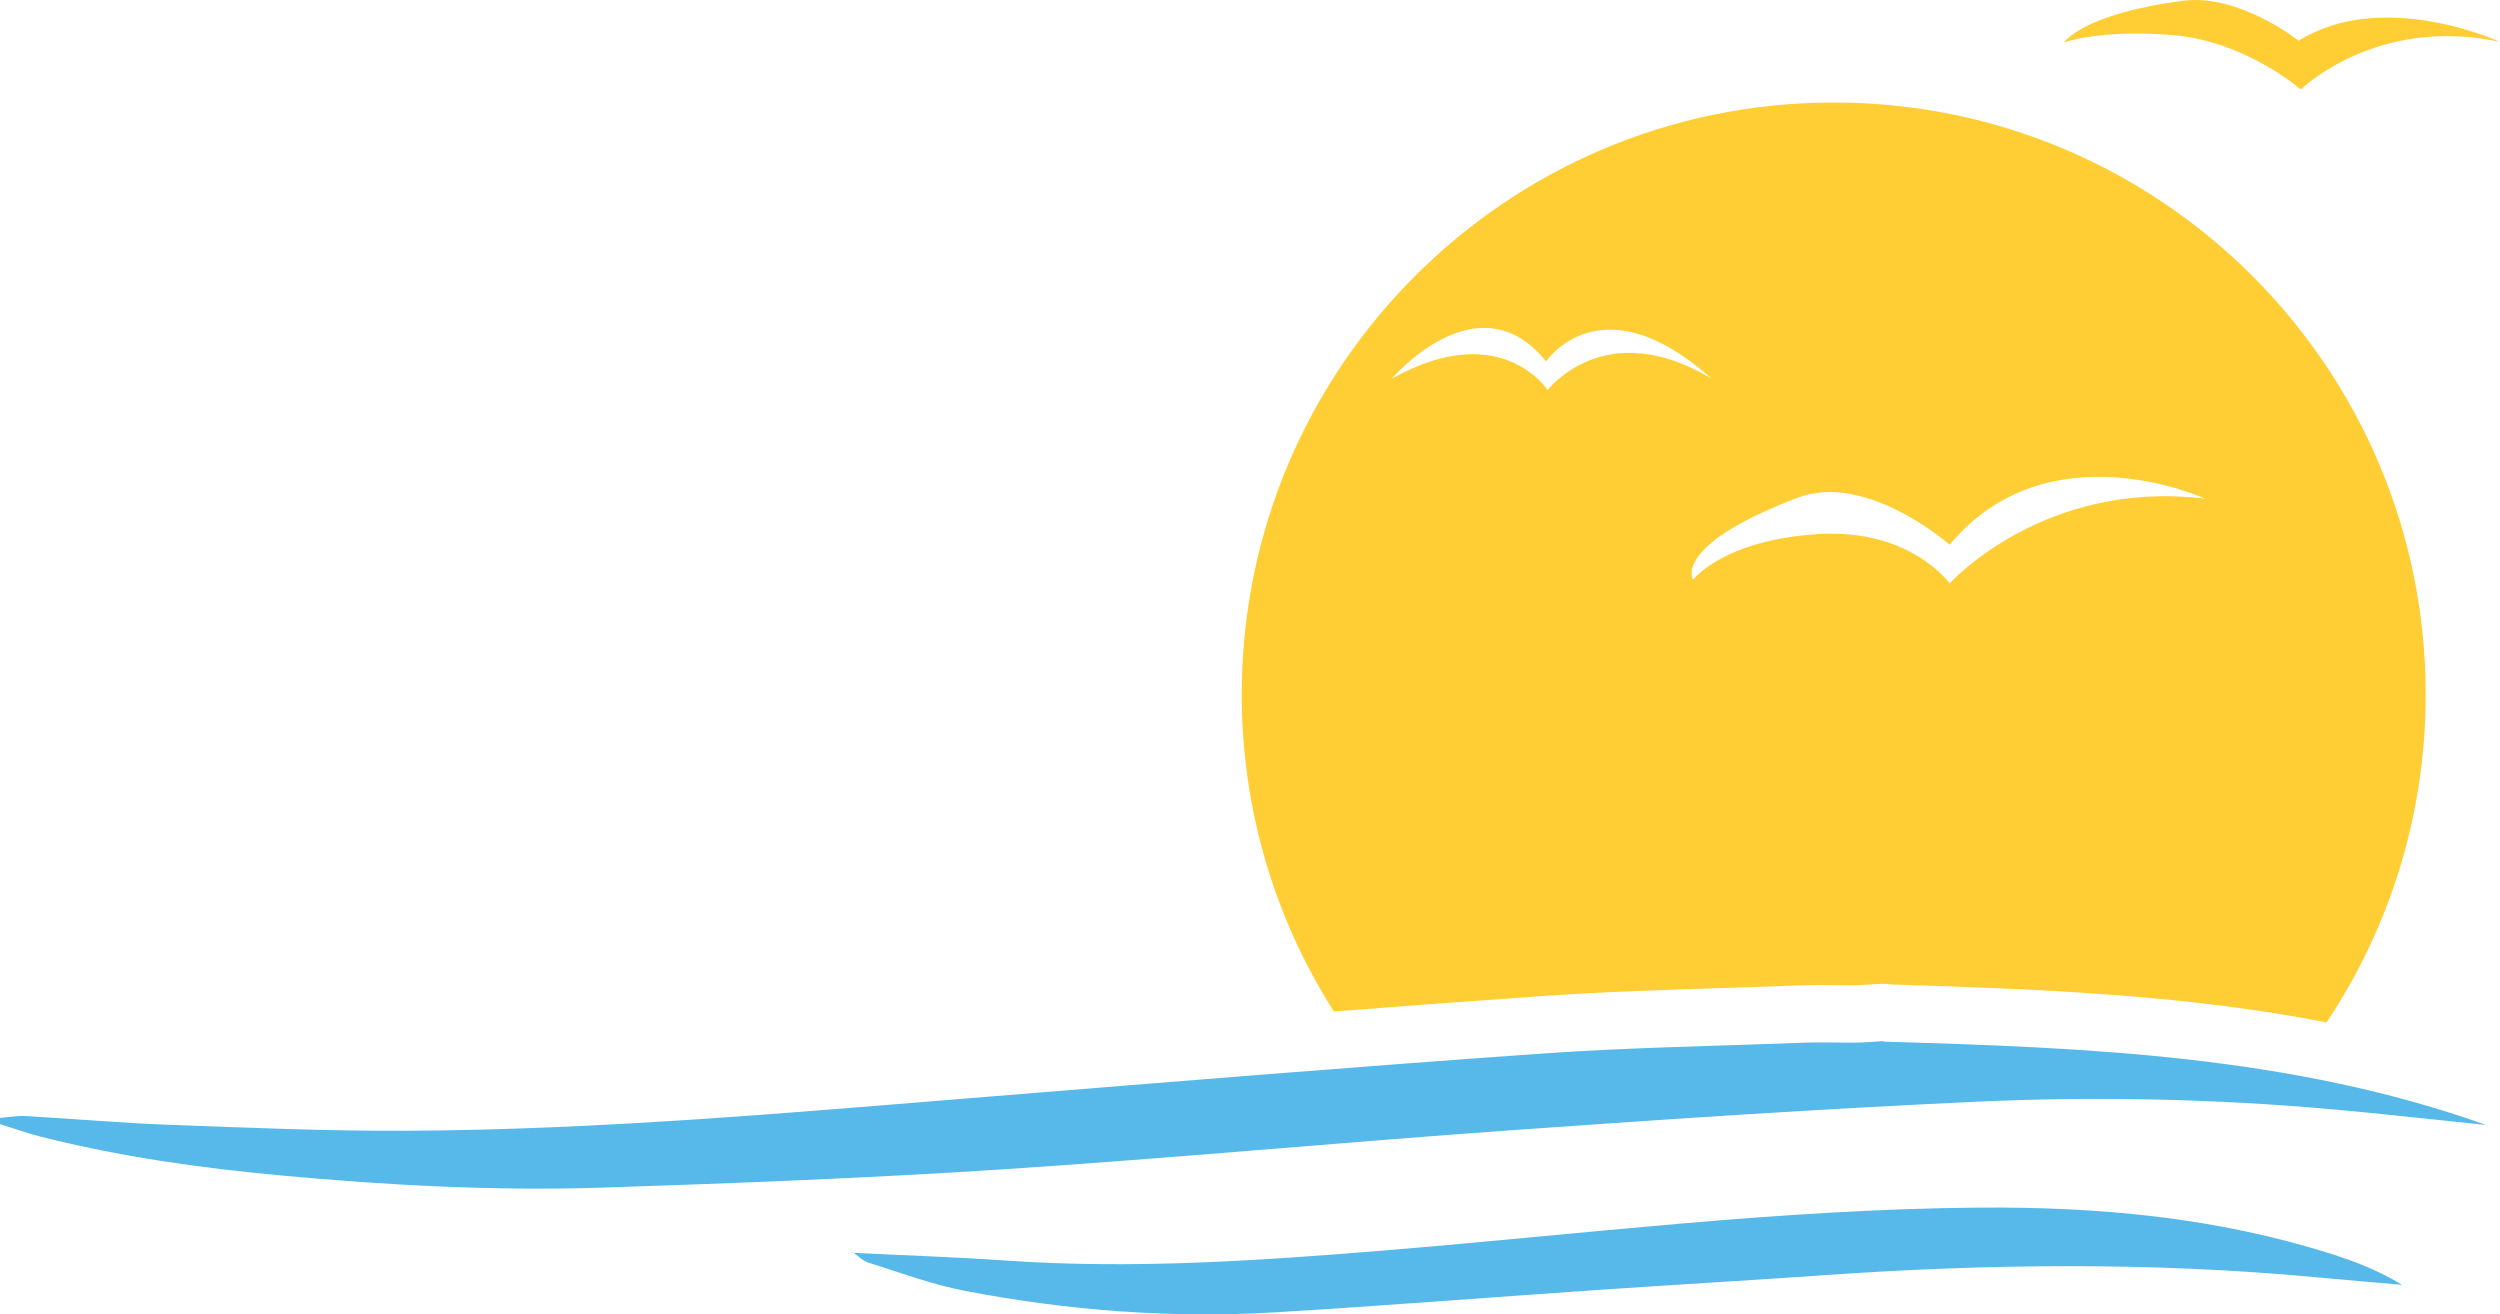
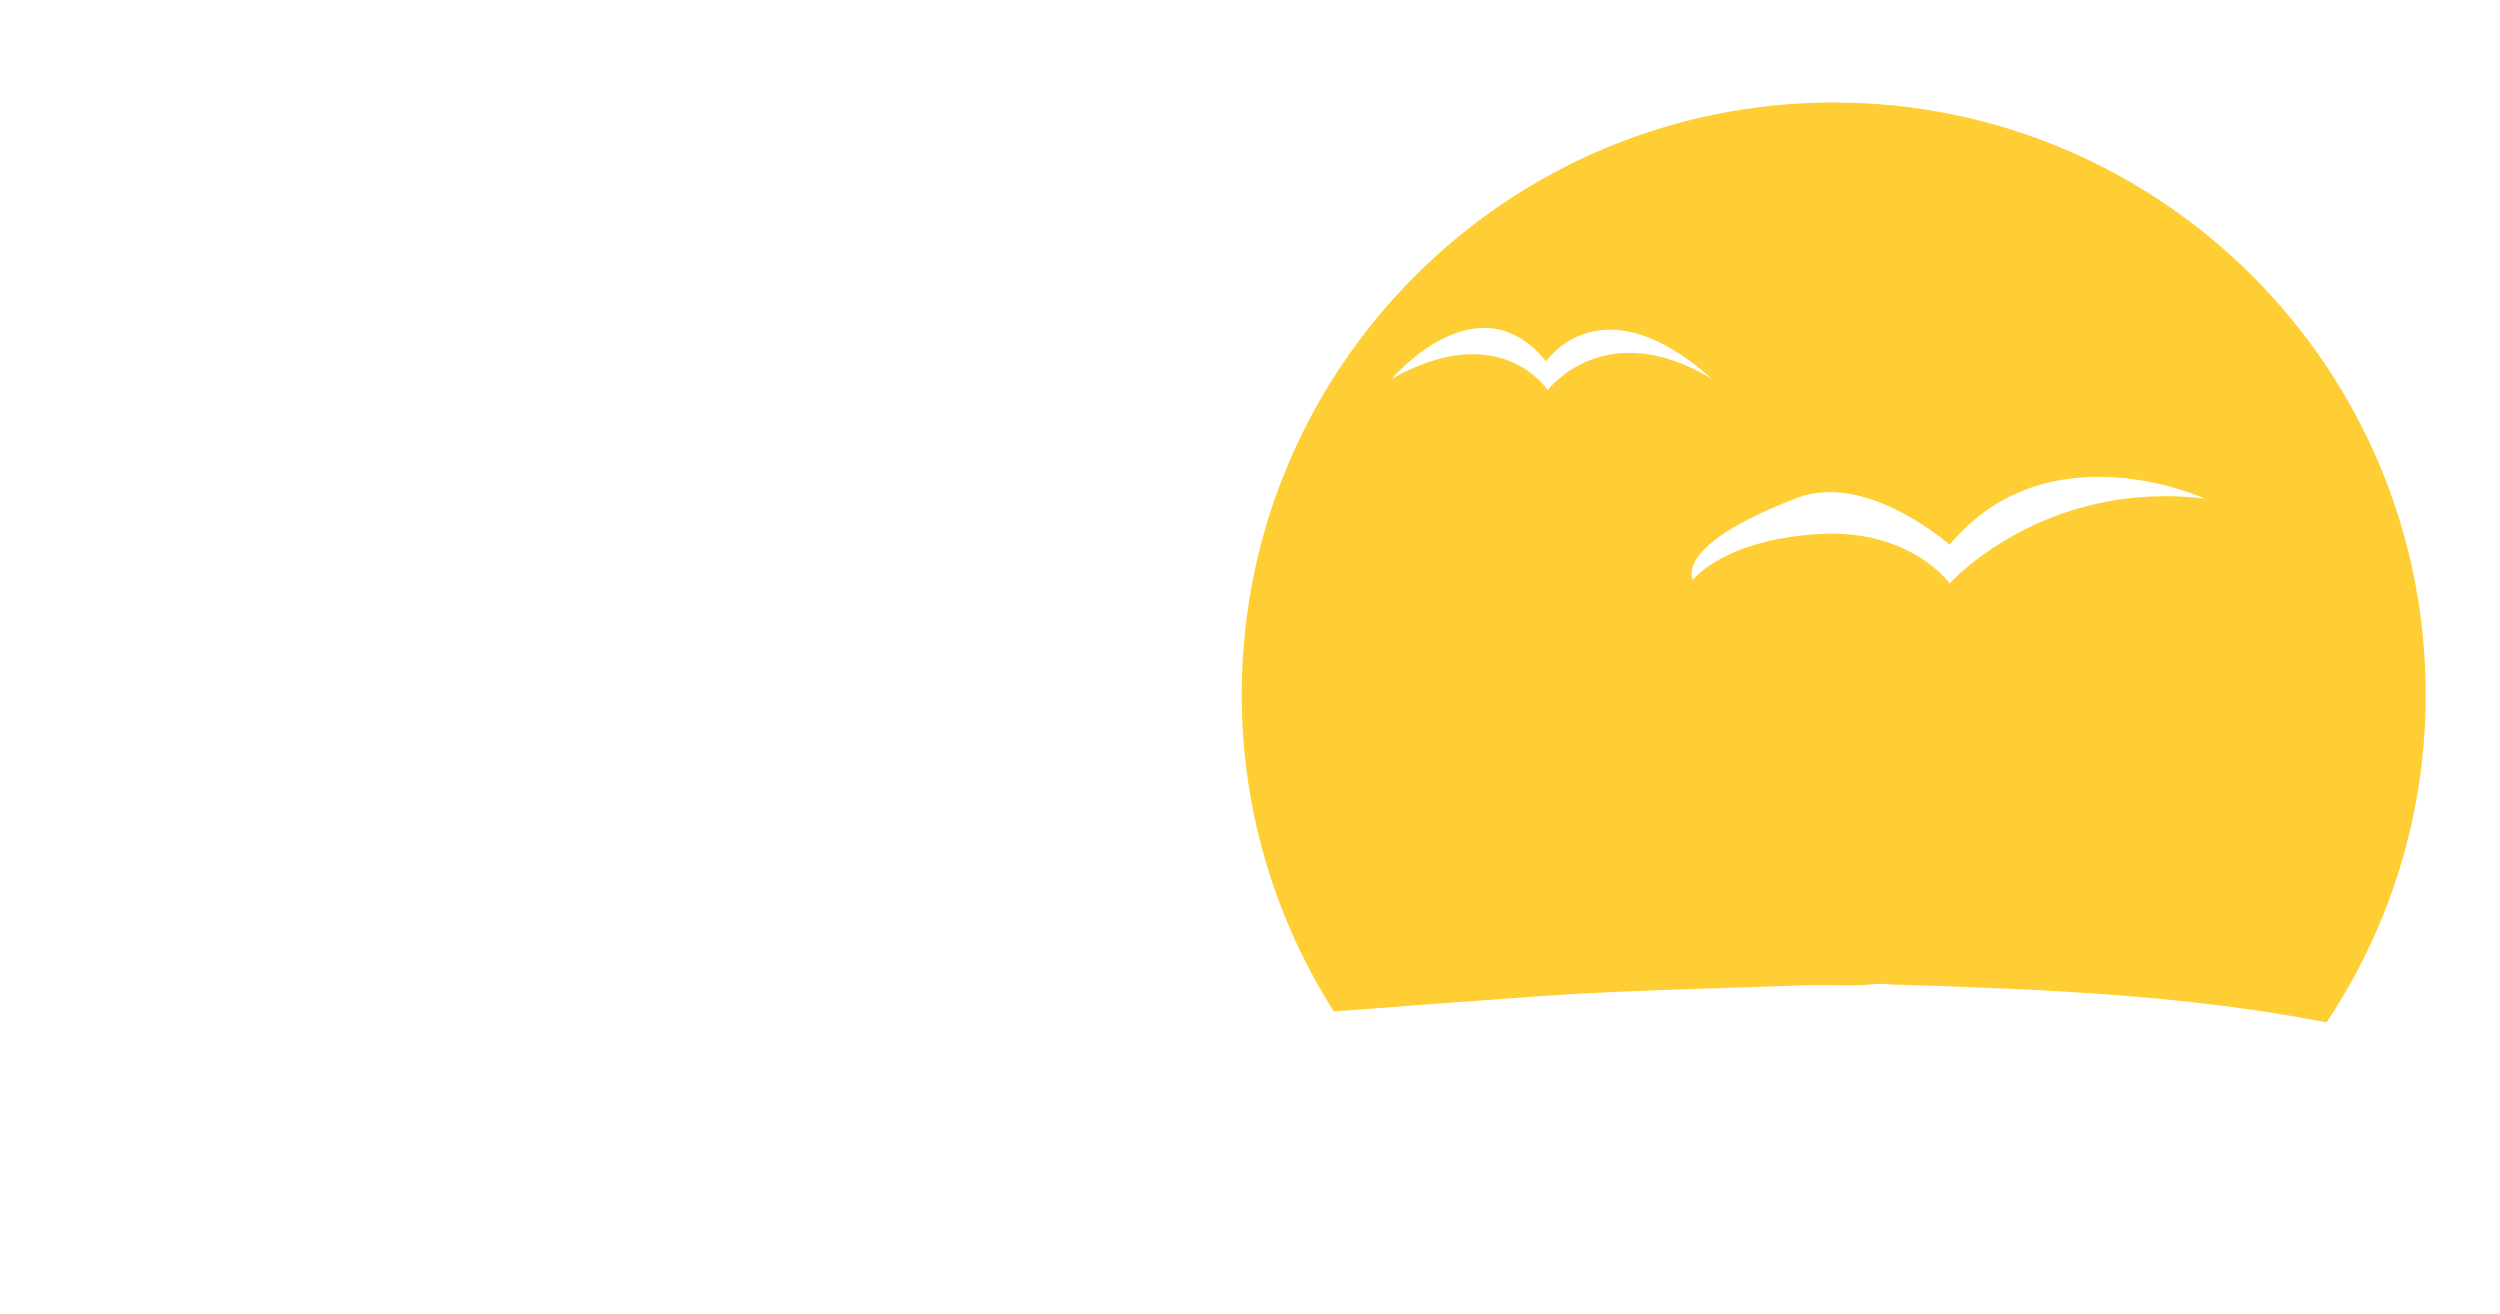
<svg xmlns="http://www.w3.org/2000/svg" id="Layer_2" viewBox="0 0 194.113 102.054">
  <defs>
    <style>.cls-1{fill:#ffce34;}.cls-2{fill:#56b9e9;}</style>
  </defs>
  <g id="Layer_1-2">
-     <path class="cls-1" d="M178.481,3.162s-4.616-3.653-8.921-3.106c-7.863,1.001-9.303,3.246-9.303,3.246,0,0,2.696-1.04,8.4-.581s9.988,4.229,9.988,4.229c0,0,5.853-5.76,15.468-3.7,0,0-9.067-4.185-15.632-.089Z" />
    <path class="cls-1" d="M142.379,7.959c-25.386,0-45.965,20.579-45.965,45.965,0,9.057,2.63,17.495,7.153,24.612,5.31-.41,10.629-.809,15.916-1.181,4.846-.341,9.742-.496,14.478-.646,1.994-.063,3.989-.127,5.982-.203.378-.015.777-.021,1.256-.021.315,0,.64.003.984.006.358.003.739.007,1.153.007h.038l.038.001c.115.002.226.003.333.003.709,0,1.218-.04,1.59-.07.284-.022.53-.042.808-.042.252,0,.493.018.724.051,12.34.362,23.26.887,33.781,2.942,4.859-7.289,7.696-16.042,7.696-25.459,0-25.386-20.579-45.965-45.965-45.965ZM120.167,30.292s-3.622-5.634-12.101-.889c0,0,6.715-7.898,11.981-1.339,0,0,4.234-6.356,12.856,1.339-8.307-4.983-12.736.89-12.736.89ZM151.378,45.298s-3.062-4.331-10.37-3.821c-7.308.511-9.552,3.548-9.552,3.548,0,0-1.704-2.629,8.104-6.373,5.37-2.05,11.818,3.644,11.818,3.644,7.656-9.192,19.836-3.575,19.836-3.575-12.528-1.532-19.836,6.577-19.836,6.577Z" />
-     <path class="cls-2" d="M66.16,97.272c3.982.197,7.968.327,11.946.604,9.838.685,19.644.013,29.45-.79,15.347-1.257,30.657-3.196,46.067-3.321,9.294-.076,18.498.755,27.493,3.629,1.835.586,3.64,1.298,5.395,2.366-2.229-.196-4.458-.38-6.686-.589-12.735-1.19-25.473-1.051-38.215-.157-5.832.409-11.668.742-17.5,1.141-8.321.569-16.637,1.229-24.961,1.733-8.139.492-16.242-.119-24.274-1.67-2.516-.486-4.971-1.406-7.441-2.18-.443-.139-.823-.538-1.233-.817l-.042.051Z" />
-     <path class="cls-2" d="M146.301,80.88c15.896.461,31.653,1.096,46.744,6.471-4.014-.412-8.024-.87-12.044-1.226-9.134-.809-18.298-1.004-27.445-.586-12.003.548-23.996,1.352-35.982,2.202-13.243.939-26.464,2.184-39.711,3.052-10.318.676-20.657,1.078-30.993,1.417-8.383.275-16.754-.172-25.111-.947-6.27-.582-12.48-1.457-18.586-3.005-1.069-.271-2.113-.646-3.168-.973-.002-.163-.005-.325-.007-.488.681-.05,1.366-.176,2.042-.138,3.697.209,7.389.539,11.088.675,6.14.226,12.286.495,18.428.465,15.177-.073,30.284-1.442,45.398-2.665,14.277-1.156,28.553-2.329,42.841-3.334,6.759-.475,13.545-.581,20.319-.842.969-.037,1.941-.005,3.221-.005,1.994.034,2.907-.194,2.965-.071Z" />
  </g>
</svg>